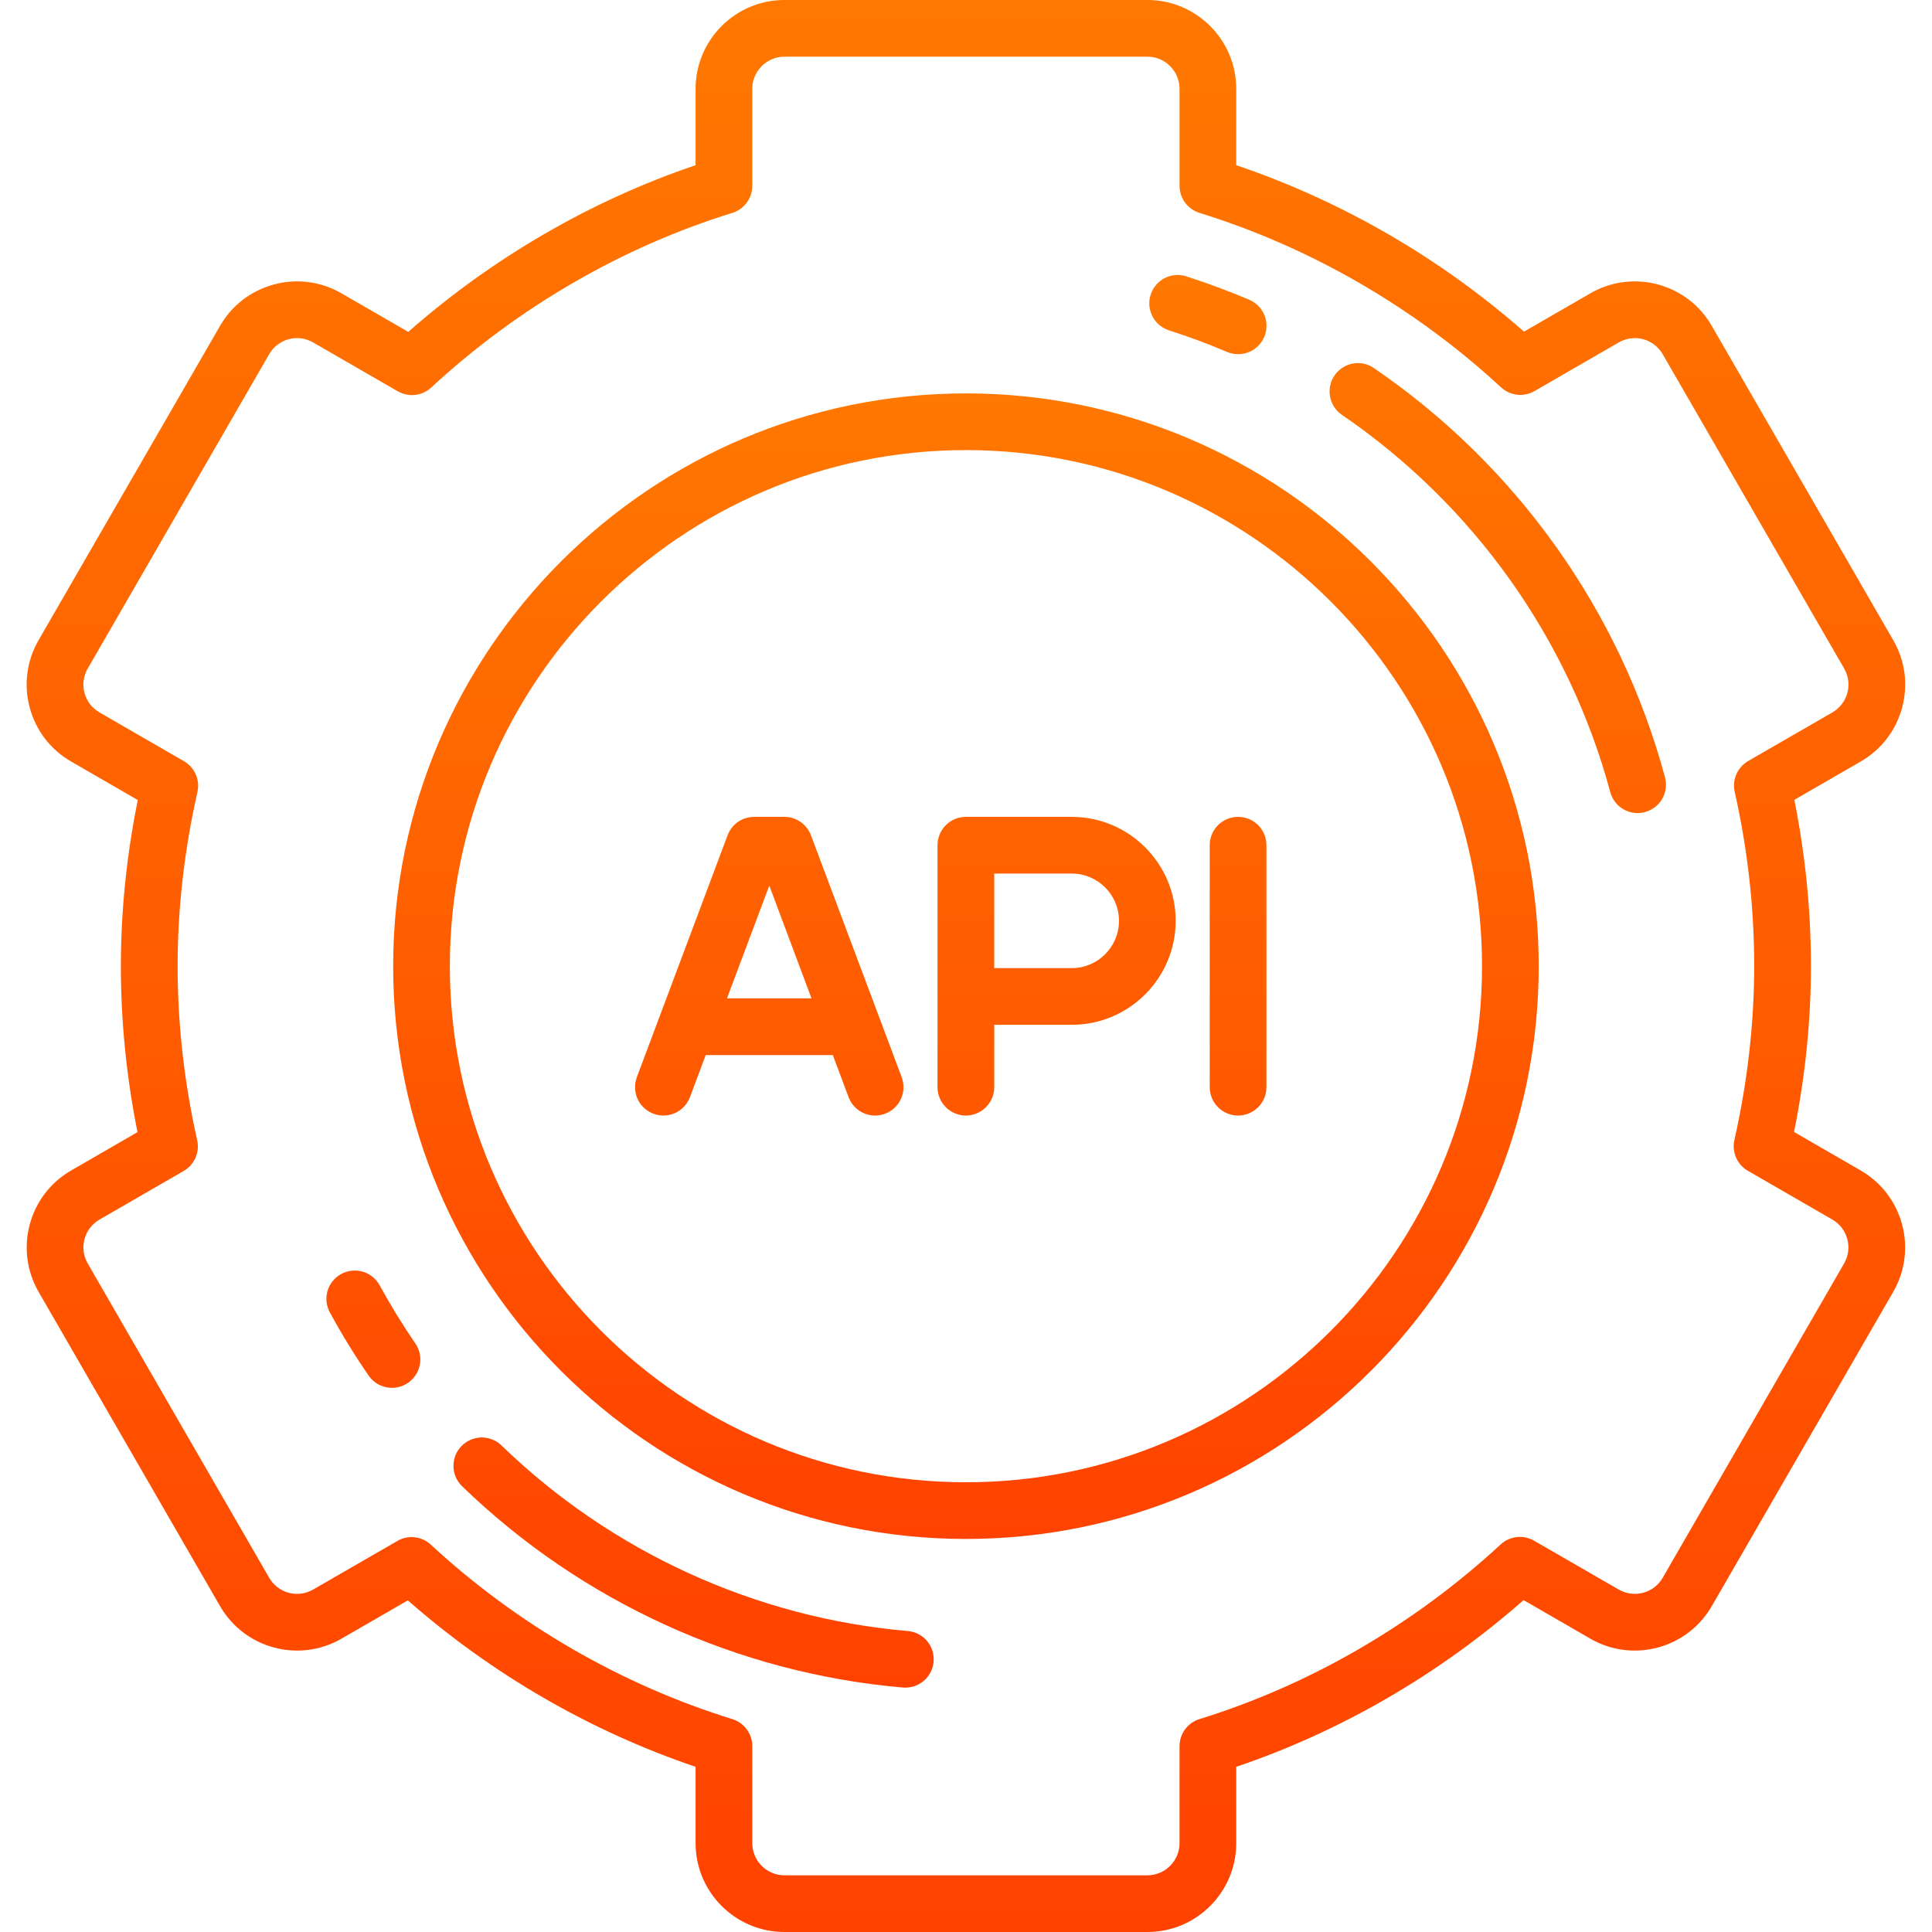
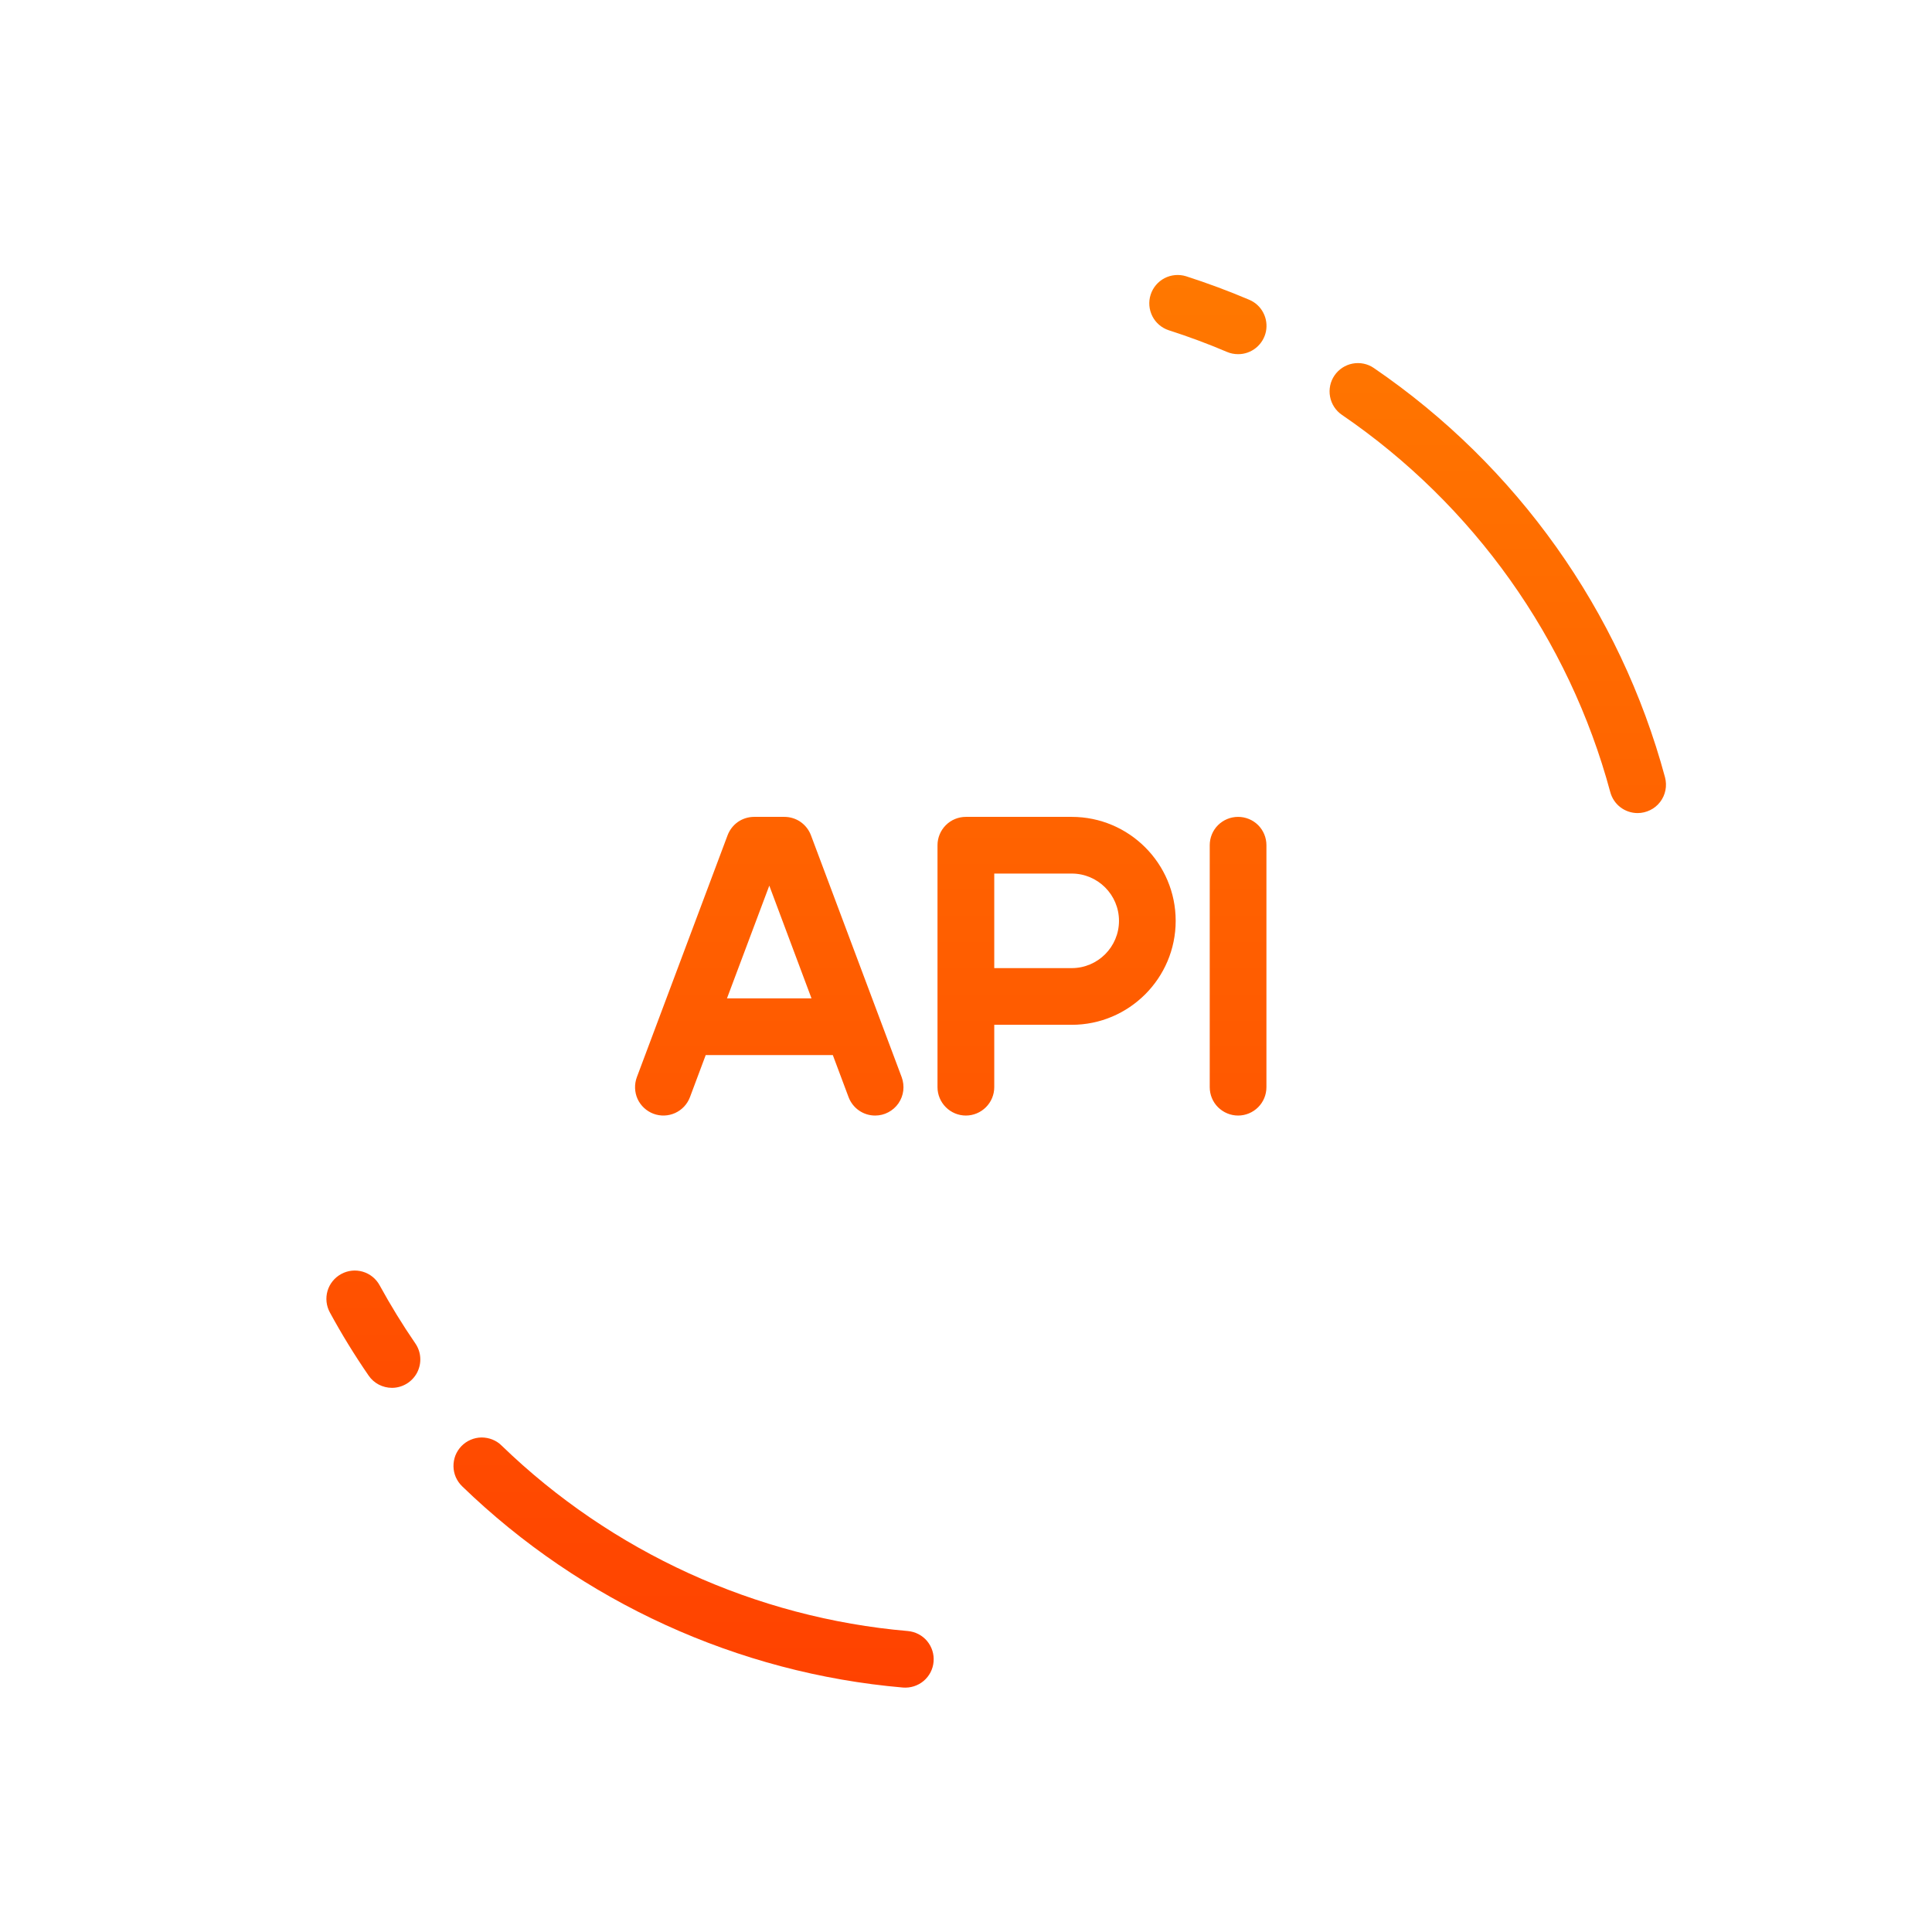
<svg xmlns="http://www.w3.org/2000/svg" width="32" height="32" viewBox="0 0 32 32" fill="none">
  <g clip-path="url(#clip0_44367_865)">
-     <path d="M30.819 19.387L29.715 18.749C29.901 17.827 29.995 16.904 29.995 16C29.995 15.083 29.902 14.159 29.72 13.248L30.819 12.613C31.16 12.417 31.403 12.1 31.505 11.72C31.607 11.34 31.555 10.944 31.358 10.603L28.352 5.397C28.256 5.229 28.127 5.082 27.974 4.964C27.82 4.847 27.645 4.761 27.459 4.711C27.272 4.661 27.077 4.648 26.885 4.673C26.694 4.698 26.509 4.761 26.342 4.858L25.242 5.493C23.852 4.271 22.217 3.325 20.476 2.736V1.472C20.476 0.66 19.816 0 19.004 0H12.993C12.181 0 11.521 0.66 11.521 1.472V2.736C9.79 3.322 8.157 4.27 6.762 5.497L5.655 4.858C5.488 4.761 5.303 4.698 5.112 4.673C4.92 4.648 4.725 4.661 4.539 4.711C4.352 4.761 4.177 4.847 4.023 4.964C3.87 5.082 3.741 5.229 3.645 5.397L0.639 10.603C0.443 10.944 0.39 11.34 0.492 11.72C0.594 12.1 0.837 12.417 1.178 12.613L2.282 13.251C2.096 14.173 2.002 15.096 2.002 16C2.002 16.917 2.095 17.841 2.277 18.752L1.178 19.387C0.475 19.792 0.234 20.694 0.639 21.397L3.645 26.603C4.051 27.306 4.953 27.548 5.655 27.142L6.755 26.507C8.145 27.729 9.78 28.675 11.521 29.264V30.528C11.521 31.34 12.181 32 12.993 32H19.004C19.816 32 20.476 31.34 20.476 30.528V29.264C22.208 28.678 23.841 27.73 25.235 26.503L26.342 27.142C27.044 27.548 27.946 27.306 28.352 26.603L31.358 21.397C31.764 20.694 31.522 19.792 30.819 19.387ZM30.544 20.927L27.539 26.134C27.392 26.388 27.066 26.475 26.811 26.328L25.409 25.519C25.322 25.469 25.222 25.448 25.122 25.459C25.023 25.47 24.929 25.513 24.855 25.581C23.422 26.907 21.697 27.907 19.867 28.474C19.772 28.503 19.688 28.563 19.628 28.644C19.569 28.724 19.537 28.822 19.537 28.922V30.528C19.537 30.822 19.298 31.061 19.004 31.061H12.993C12.699 31.061 12.46 30.822 12.46 30.528V28.922C12.46 28.822 12.428 28.724 12.369 28.644C12.309 28.563 12.226 28.503 12.13 28.474C10.289 27.904 8.562 26.904 7.135 25.584C7.062 25.516 6.968 25.474 6.869 25.462C6.769 25.451 6.668 25.472 6.582 25.523L5.186 26.328C4.931 26.475 4.605 26.388 4.459 26.134L1.453 20.927C1.306 20.673 1.393 20.347 1.648 20.2L3.042 19.395C3.129 19.345 3.198 19.268 3.238 19.176C3.278 19.085 3.288 18.982 3.266 18.885C3.051 17.932 2.942 16.962 2.942 16C2.942 15.054 3.052 14.085 3.27 13.118C3.292 13.02 3.283 12.918 3.242 12.826C3.202 12.735 3.134 12.658 3.047 12.608L1.648 11.8C1.587 11.765 1.534 11.719 1.491 11.663C1.449 11.608 1.417 11.544 1.4 11.477C1.381 11.409 1.377 11.339 1.386 11.269C1.395 11.2 1.418 11.133 1.453 11.073L4.459 5.866C4.493 5.806 4.54 5.753 4.595 5.71C4.651 5.668 4.714 5.636 4.782 5.618C4.849 5.6 4.92 5.595 4.989 5.605C5.058 5.614 5.125 5.637 5.186 5.672L6.588 6.481C6.675 6.531 6.775 6.552 6.875 6.541C6.975 6.53 7.068 6.487 7.142 6.419C8.575 5.093 10.3 4.093 12.13 3.526C12.226 3.497 12.309 3.437 12.369 3.356C12.428 3.276 12.46 3.178 12.46 3.078V1.472C12.46 1.178 12.699 0.939 12.993 0.939H19.005C19.298 0.939 19.537 1.178 19.537 1.472V3.078C19.537 3.178 19.569 3.276 19.628 3.356C19.688 3.437 19.772 3.497 19.867 3.526C21.708 4.096 23.435 5.096 24.862 6.416C24.936 6.484 25.029 6.526 25.129 6.538C25.228 6.549 25.329 6.528 25.416 6.478L26.811 5.672C26.872 5.637 26.939 5.614 27.008 5.605C27.078 5.595 27.148 5.6 27.215 5.618C27.283 5.636 27.346 5.668 27.402 5.71C27.457 5.753 27.504 5.806 27.539 5.866L30.545 11.073C30.58 11.133 30.602 11.2 30.612 11.269C30.621 11.339 30.616 11.409 30.598 11.477C30.58 11.544 30.549 11.608 30.506 11.663C30.463 11.719 30.41 11.765 30.35 11.8L28.955 12.605C28.868 12.655 28.8 12.732 28.76 12.824C28.719 12.915 28.71 13.018 28.732 13.115C28.947 14.068 29.055 15.038 29.055 16C29.055 16.946 28.945 17.915 28.727 18.882C28.705 18.98 28.715 19.082 28.755 19.174C28.795 19.265 28.863 19.342 28.95 19.392L30.35 20.2C30.604 20.347 30.691 20.673 30.544 20.927Z" fill="url(#paint0_linear_44367_865)" />
-     <path d="M15.999 6.516C10.768 6.516 6.512 10.772 6.512 16.003C6.512 21.234 10.768 25.49 15.999 25.49C21.23 25.49 25.486 21.234 25.486 16.003C25.486 10.772 21.23 6.516 15.999 6.516ZM15.999 24.551C11.286 24.551 7.451 20.716 7.451 16.003C7.451 11.29 11.286 7.455 15.999 7.455C20.712 7.455 24.547 11.29 24.547 16.003C24.547 20.716 20.712 24.551 15.999 24.551Z" fill="url(#paint1_linear_44367_865)" />
    <path d="M17.751 13.53H15.998C15.873 13.53 15.754 13.579 15.666 13.667C15.578 13.755 15.528 13.875 15.528 13.999V18.007C15.528 18.132 15.578 18.251 15.666 18.339C15.754 18.427 15.873 18.477 15.998 18.477C16.122 18.477 16.242 18.427 16.33 18.339C16.418 18.251 16.468 18.132 16.468 18.007V16.974H17.751C18.701 16.974 19.473 16.201 19.473 15.252C19.473 14.302 18.701 13.53 17.751 13.53ZM17.751 16.035H16.468V14.469H17.751C18.183 14.469 18.534 14.82 18.534 15.252C18.534 15.684 18.183 16.035 17.751 16.035ZM13.432 13.835C13.398 13.745 13.338 13.668 13.259 13.613C13.181 13.559 13.088 13.53 12.992 13.53H12.491C12.395 13.53 12.302 13.559 12.223 13.613C12.145 13.668 12.085 13.745 12.051 13.835L10.548 17.842C10.505 17.959 10.509 18.088 10.56 18.202C10.612 18.315 10.707 18.403 10.823 18.447C10.94 18.491 11.069 18.486 11.182 18.435C11.296 18.383 11.384 18.289 11.428 18.172L11.689 17.475H13.794L14.055 18.172C14.089 18.262 14.149 18.339 14.227 18.393C14.306 18.448 14.399 18.477 14.495 18.477C14.571 18.477 14.646 18.459 14.713 18.423C14.78 18.388 14.838 18.337 14.881 18.275C14.924 18.212 14.952 18.14 14.961 18.065C14.97 17.99 14.961 17.913 14.935 17.842L13.432 13.835ZM12.041 16.536L12.742 14.669L13.441 16.536H12.041ZM20.507 13.53C20.382 13.53 20.263 13.579 20.174 13.667C20.086 13.755 20.037 13.875 20.037 13.999V18.007C20.037 18.132 20.086 18.251 20.174 18.339C20.263 18.427 20.382 18.477 20.507 18.477C20.631 18.477 20.751 18.427 20.839 18.339C20.927 18.251 20.976 18.132 20.976 18.007V13.999C20.976 13.875 20.927 13.755 20.839 13.667C20.751 13.579 20.631 13.53 20.507 13.53ZM19.358 5.47C19.685 5.575 20.007 5.694 20.323 5.829C20.381 5.854 20.444 5.866 20.507 5.866C20.615 5.867 20.72 5.829 20.804 5.761C20.888 5.692 20.946 5.597 20.968 5.491C20.989 5.385 20.974 5.274 20.923 5.178C20.873 5.082 20.791 5.007 20.691 4.965C20.348 4.819 19.998 4.689 19.643 4.575C19.525 4.539 19.397 4.551 19.287 4.608C19.178 4.666 19.095 4.764 19.058 4.882C19.02 5 19.031 5.127 19.087 5.238C19.143 5.348 19.24 5.431 19.358 5.47ZM6.288 21.289C6.229 21.18 6.128 21.098 6.008 21.063C5.889 21.028 5.76 21.042 5.651 21.102C5.542 21.161 5.46 21.262 5.425 21.381C5.39 21.501 5.404 21.629 5.464 21.739C5.659 22.098 5.873 22.446 6.105 22.783C6.148 22.846 6.206 22.898 6.273 22.933C6.341 22.968 6.416 22.987 6.492 22.987C6.578 22.987 6.662 22.963 6.735 22.919C6.808 22.875 6.868 22.811 6.908 22.736C6.947 22.66 6.966 22.575 6.961 22.49C6.956 22.404 6.928 22.322 6.879 22.251C6.666 21.941 6.469 21.619 6.288 21.289ZM15.036 27.015C12.519 26.798 10.13 25.707 8.309 23.944C8.265 23.9 8.213 23.866 8.155 23.843C8.098 23.82 8.036 23.809 7.974 23.809C7.912 23.81 7.851 23.823 7.794 23.848C7.737 23.872 7.686 23.908 7.643 23.952C7.6 23.997 7.566 24.049 7.543 24.107C7.521 24.165 7.51 24.226 7.511 24.288C7.512 24.35 7.525 24.411 7.55 24.468C7.575 24.524 7.611 24.576 7.656 24.619C9.632 26.532 12.224 27.715 14.955 27.951C15.079 27.961 15.203 27.922 15.298 27.842C15.393 27.762 15.453 27.647 15.463 27.523C15.474 27.399 15.435 27.276 15.355 27.18C15.275 27.085 15.16 27.026 15.036 27.015ZM22.756 6.096C22.654 6.025 22.527 5.999 22.404 6.022C22.282 6.045 22.174 6.116 22.104 6.218C22.033 6.321 22.007 6.448 22.03 6.57C22.053 6.693 22.123 6.801 22.226 6.871C24.408 8.362 25.987 10.581 26.671 13.119C26.698 13.219 26.756 13.307 26.838 13.37C26.92 13.433 27.021 13.467 27.124 13.467C27.196 13.467 27.267 13.45 27.332 13.418C27.397 13.387 27.453 13.34 27.497 13.283C27.541 13.226 27.571 13.159 27.585 13.088C27.599 13.018 27.596 12.945 27.578 12.875C26.835 10.121 25.123 7.713 22.756 6.096Z" fill="url(#paint2_linear_44367_865)" />
  </g>
  <defs>
    <linearGradient id="paint0_linear_44367_865" x1="15.909" y1="0" x2="15.909" y2="32" gradientUnits="userSpaceOnUse">
      <stop stop-color="#FF7800" />
      <stop offset="1" stop-color="#FF4200" />
    </linearGradient>
    <linearGradient id="paint1_linear_44367_865" x1="15.944" y1="6.516" x2="15.944" y2="25.49" gradientUnits="userSpaceOnUse">
      <stop stop-color="#FF7800" />
      <stop offset="1" stop-color="#FF4200" />
    </linearGradient>
    <linearGradient id="paint2_linear_44367_865" x1="16.436" y1="4.555" x2="16.436" y2="27.952" gradientUnits="userSpaceOnUse">
      <stop stop-color="#FF7800" />
      <stop offset="1" stop-color="#FF4200" />
    </linearGradient>
    <clipPath id="clip0_44367_865">
      <rect width="32" height="32" fill="white" />
    </clipPath>
  </defs>
</svg>